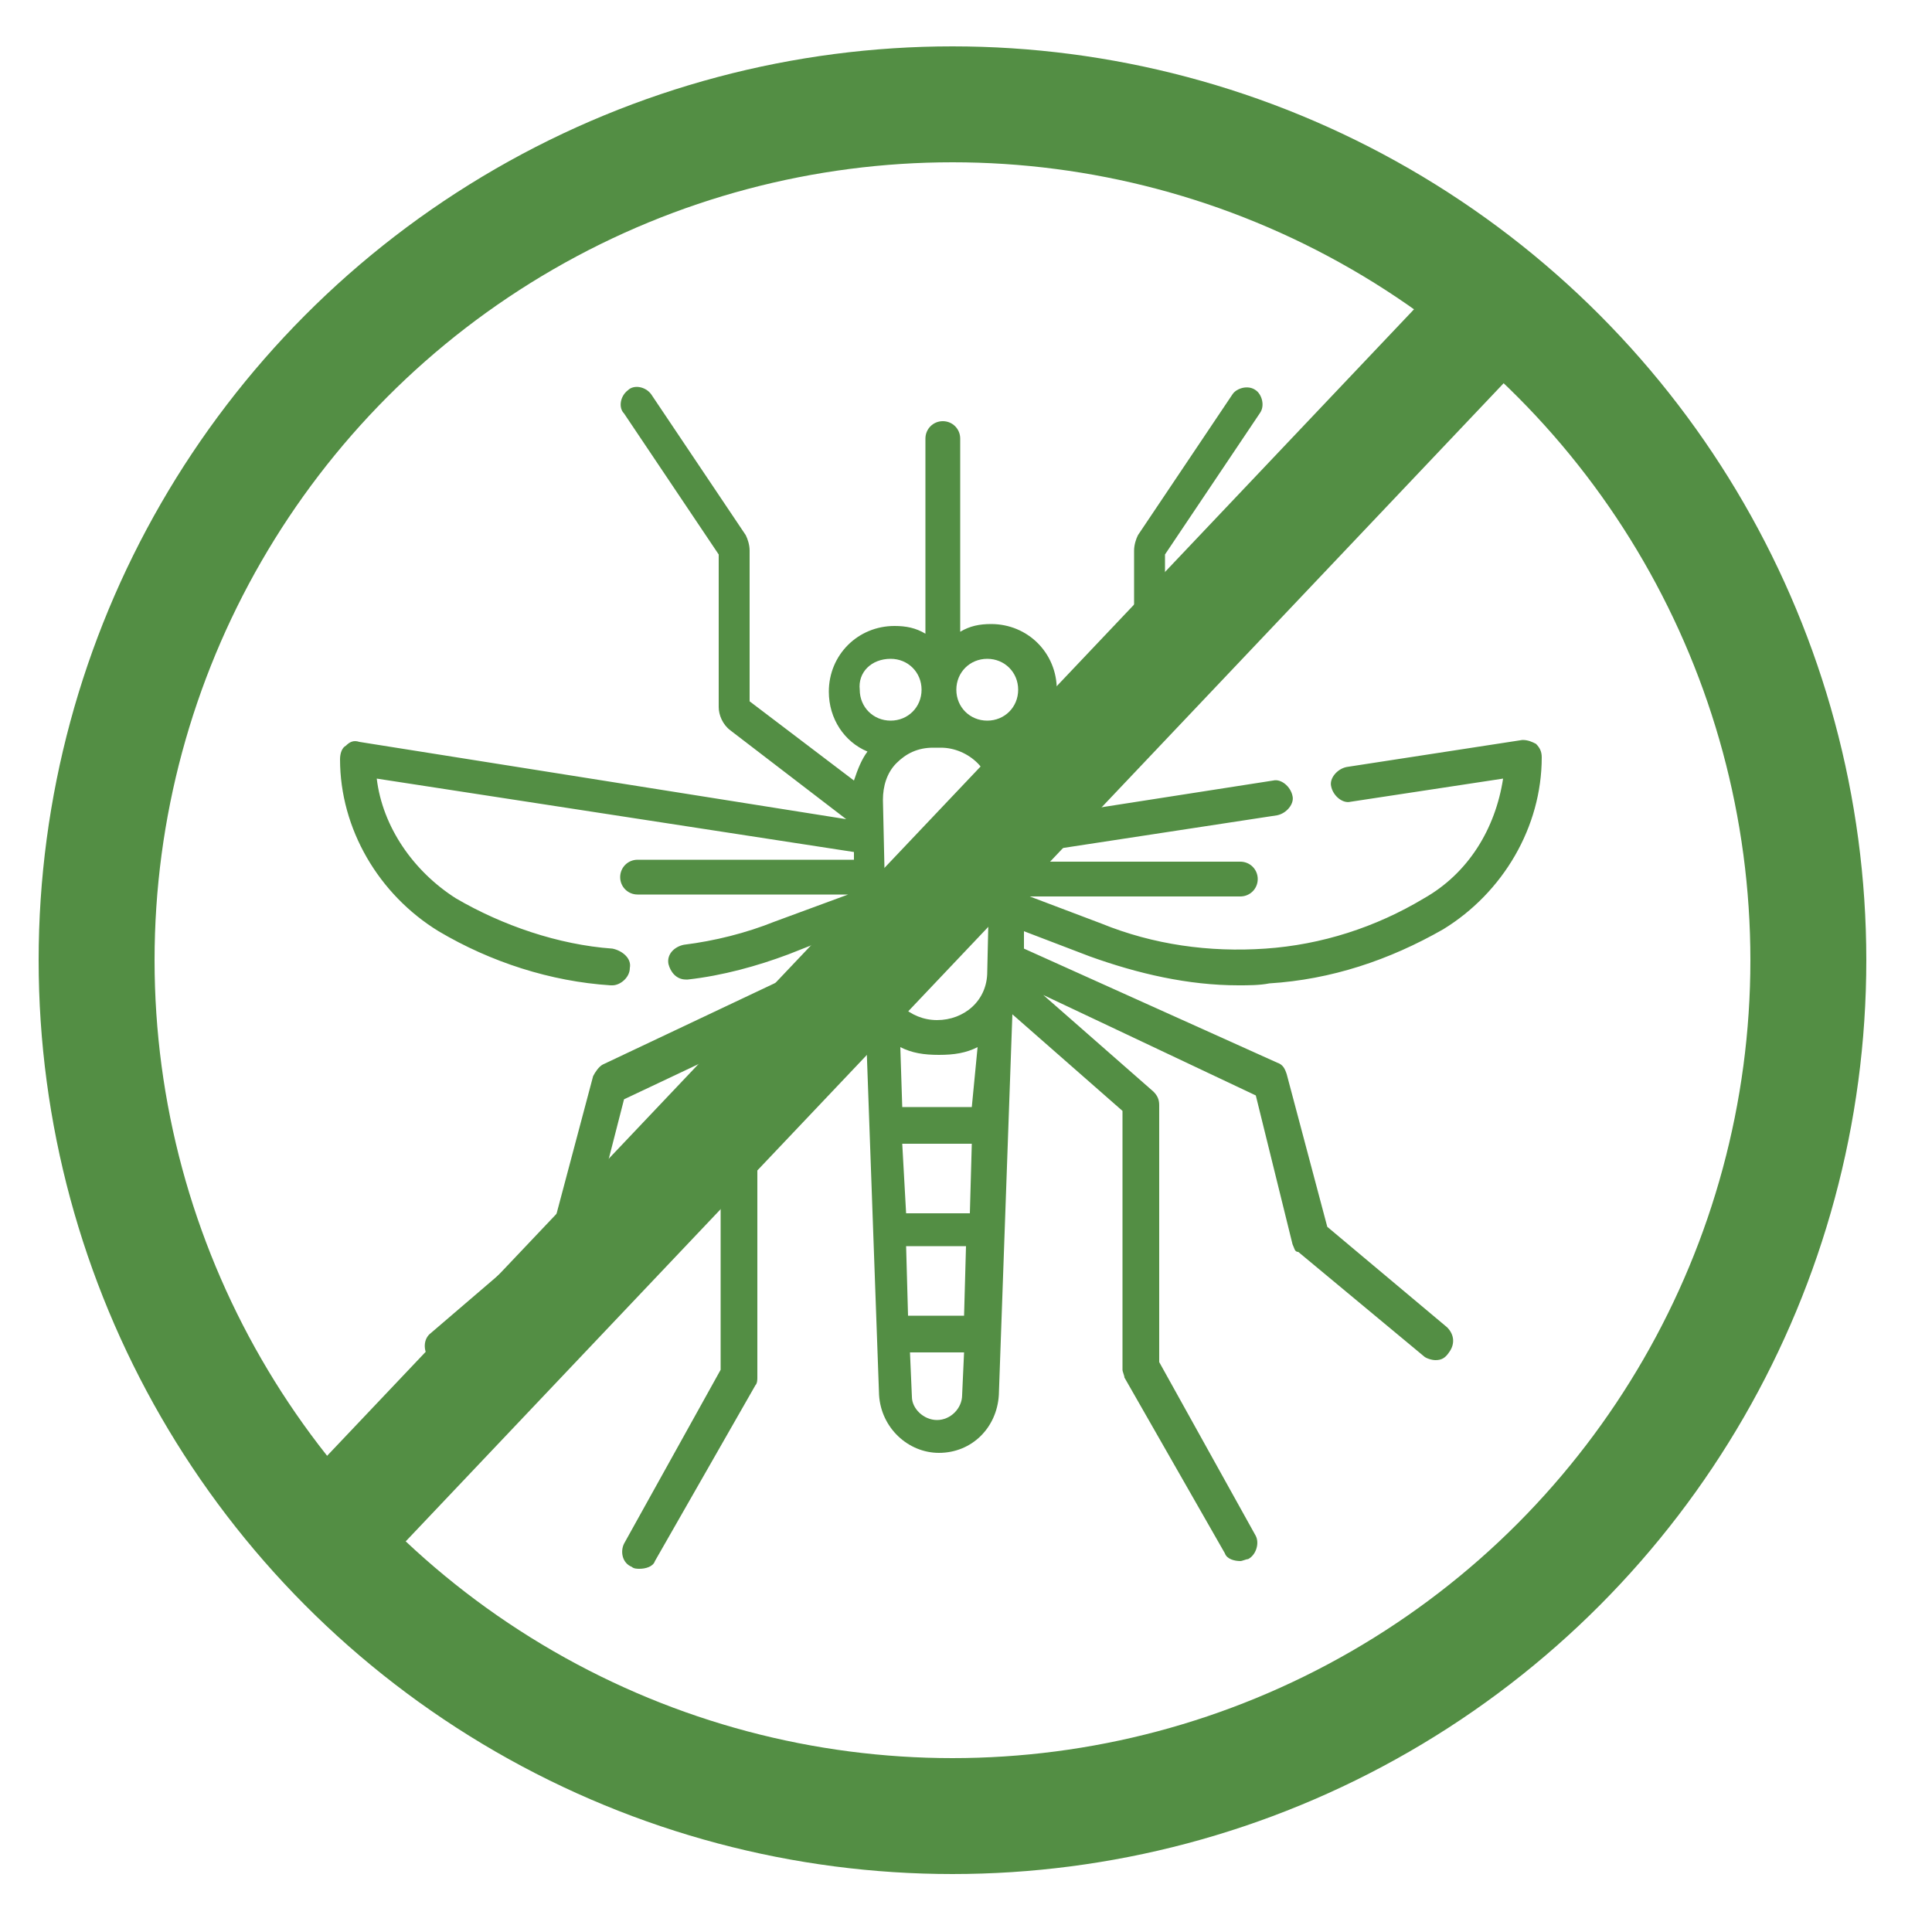
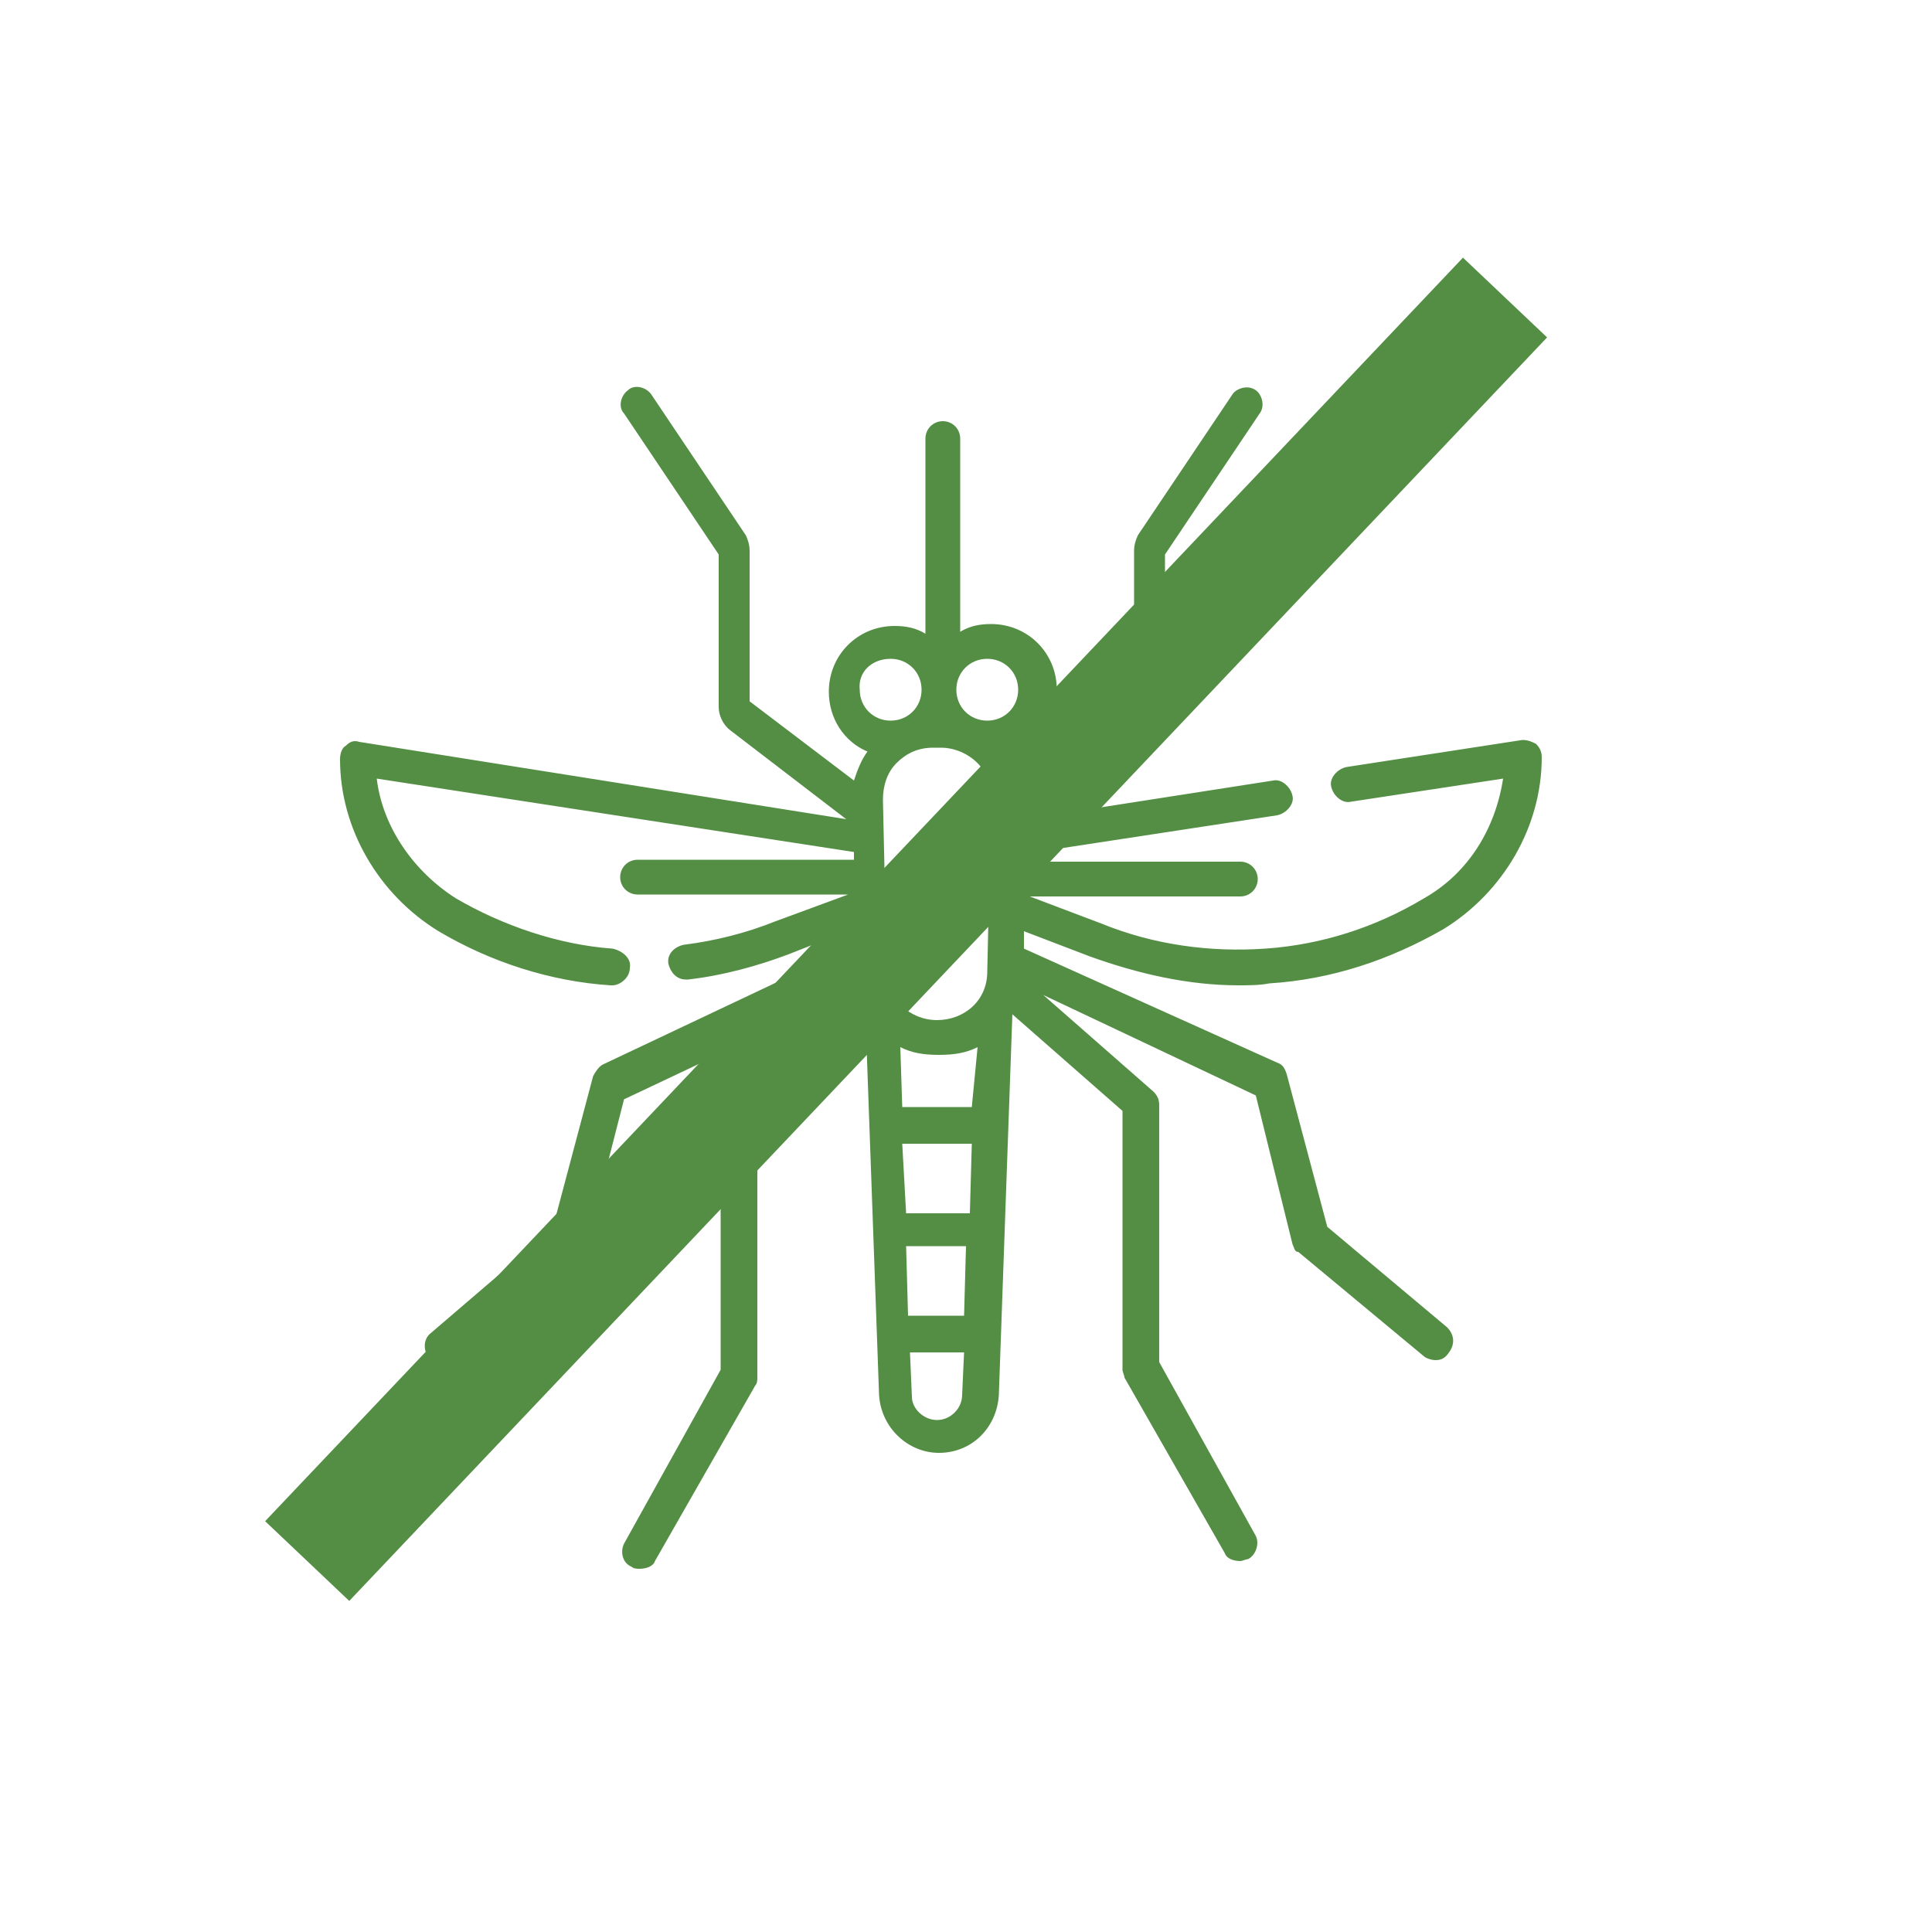
<svg xmlns="http://www.w3.org/2000/svg" version="1.1" id="Layer_1" x="0px" y="0px" viewBox="0 0 100 100" style="enable-background:new 0 0 100 100;" xml:space="preserve">
  <style type="text/css">
	.st0{fill:#538E44;}
	.st1{fill:none;stroke:#538E44;stroke-width:6;stroke-miterlimit:10;}
</style>
  <path class="st0" d="M56.4,49.5c2.5,0.9,5.1,1.5,7.7,1.5c0.5,0,1.1,0,1.6-0.1c3.2-0.2,6.2-1.2,9-2.8c3.1-1.9,5.1-5.3,5.1-8.9  c0-0.3-0.1-0.5-0.3-0.7c-0.2-0.1-0.4-0.2-0.7-0.2l-9.1,1.4c-0.5,0.1-0.9,0.6-0.8,1c0.1,0.5,0.6,0.9,1,0.8l7.9-1.2  c-0.4,2.6-1.8,4.9-4.1,6.2c-2.5,1.5-5.3,2.4-8.2,2.6c-2.9,0.2-5.8-0.2-8.5-1.3l-3.7-1.4h10.9c0.5,0,0.9-0.4,0.9-0.9  s-0.4-0.9-0.9-0.9H53v-0.4l13.1-2c0.5-0.1,0.9-0.6,0.8-1c-0.1-0.5-0.6-0.9-1-0.8l-12.2,1.9l6-4.6c0.4-0.3,0.6-0.7,0.6-1.2v-7.8  l4.9-7.3c0.3-0.4,0.1-1-0.2-1.2c-0.4-0.3-1-0.1-1.2,0.2l-4.9,7.3c-0.1,0.2-0.2,0.5-0.2,0.8v7.8l-5.4,4.1c-0.1-0.5-0.4-1-0.7-1.5  c1.2-0.5,2.1-1.7,2.1-3.2c0-1.9-1.5-3.4-3.4-3.4c-0.6,0-1.1,0.1-1.6,0.4v-10c0-0.5-0.4-0.9-0.9-0.9c-0.5,0-0.9,0.4-0.9,0.9v10.1  c-0.5-0.3-1-0.4-1.6-0.4c-1.9,0-3.4,1.5-3.4,3.4c0,1.4,0.8,2.6,2,3.1c-0.3,0.4-0.5,0.9-0.7,1.5l-5.4-4.1v-7.8c0-0.3-0.1-0.6-0.2-0.8  l-4.9-7.3c-0.3-0.4-0.9-0.5-1.2-0.2c-0.4,0.3-0.5,0.9-0.2,1.2l4.9,7.3v7.9c0,0.4,0.2,0.9,0.6,1.2l6,4.6l-25.2-4  c-0.3-0.1-0.5,0-0.7,0.2c-0.2,0.1-0.3,0.4-0.3,0.7c0,3.6,2,7,5.1,8.9c2.7,1.6,5.8,2.6,8.9,2.8h0.1c0.4,0,0.9-0.4,0.9-0.9  c0.1-0.5-0.4-0.9-0.9-1c-2.8-0.2-5.7-1.2-8.1-2.6c-2.2-1.4-3.8-3.7-4.1-6.2l24.7,3.8v0.4H33c-0.5,0-0.9,0.4-0.9,0.9s0.4,0.9,0.9,0.9  h10.9l-3.8,1.4c-1.5,0.6-3.1,1-4.7,1.2c-0.5,0.1-0.9,0.5-0.8,1c0.1,0.4,0.4,0.8,0.9,0.8c0,0,0.1,0,0.1,0c1.8-0.2,3.6-0.7,5.2-1.3  l3.3-1.3v0.9l-12.9,6.1c-0.2,0.1-0.4,0.4-0.5,0.6l-2.1,7.9L22.3,69c-0.4,0.3-0.4,0.9-0.1,1.3c0.1,0.2,0.4,0.4,0.7,0.4  c0.2,0,0.4-0.1,0.6-0.2l6.5-5.4c0.1-0.1,0.2-0.3,0.3-0.4l2-7.8l11-5.2l-5.7,4.9c-0.1,0.2-0.3,0.4-0.3,0.7v13.6l-5,9  c-0.2,0.4-0.1,1,0.4,1.2c0.1,0.1,0.3,0.1,0.4,0.1c0.3,0,0.7-0.1,0.8-0.4l5.2-9.1c0.1-0.1,0.1-0.3,0.1-0.4V57.6l5.6-4.9l0.7,19.5  c0.1,1.7,1.5,3,3.1,3c1.7,0,3-1.3,3.1-3l0.7-19.7l5.7,5v13.4c0,0.1,0.1,0.3,0.1,0.4l5.2,9.1c0.1,0.3,0.5,0.4,0.8,0.4  c0.1,0,0.3-0.1,0.4-0.1c0.4-0.2,0.6-0.8,0.4-1.2l-5-9V57.2c0-0.3-0.1-0.5-0.3-0.7l-5.7-5l11,5.2l1.9,7.7c0.1,0.2,0.1,0.4,0.3,0.4  l6.5,5.4c0.1,0.1,0.4,0.2,0.6,0.2c0.3,0,0.5-0.1,0.7-0.4c0.3-0.4,0.3-0.9-0.1-1.3l-6.2-5.2l-2.1-7.9c-0.1-0.3-0.2-0.5-0.5-0.6  L53,49.1v-0.9L56.4,49.5z M48.3,38.7h0.4c0.7,0,1.4,0.3,1.9,0.8c0.5,0.5,0.7,1.2,0.7,1.9l-0.2,8.9c0,1.5-1.2,2.5-2.6,2.5  s-2.6-1.1-2.6-2.5l-0.2-8.9c0-0.7,0.2-1.4,0.7-1.9C46.9,39,47.5,38.7,48.3,38.7z M46.7,59.2h3.6l-0.1,3.6h-3.3L46.7,59.2z   M50.3,57.3h-3.6l-0.1-3.1c0.6,0.3,1.2,0.4,2,0.4s1.4-0.1,2-0.4L50.3,57.3z M46.9,64.5H50l-0.1,3.6H47L46.9,64.5z M51.1,34.1  c0.9,0,1.6,0.7,1.6,1.6c0,0.9-0.7,1.6-1.6,1.6c-0.9,0-1.6-0.7-1.6-1.6C49.5,34.8,50.2,34.1,51.1,34.1z M46.1,34.1  c0.9,0,1.6,0.7,1.6,1.6c0,0.9-0.7,1.6-1.6,1.6c-0.9,0-1.6-0.7-1.6-1.6C44.4,34.8,45.1,34.1,46.1,34.1z M48.5,73.5  c-0.7,0-1.3-0.6-1.3-1.2L47.1,70h2.8l-0.1,2.2C49.8,72.9,49.2,73.5,48.5,73.5L48.5,73.5z" />
-   <circle class="st1" cx="49.3" cy="49.7" r="44.3" />
  <line class="st1" x1="77.9" y1="15.4" x2="15.9" y2="80.8" />
</svg>